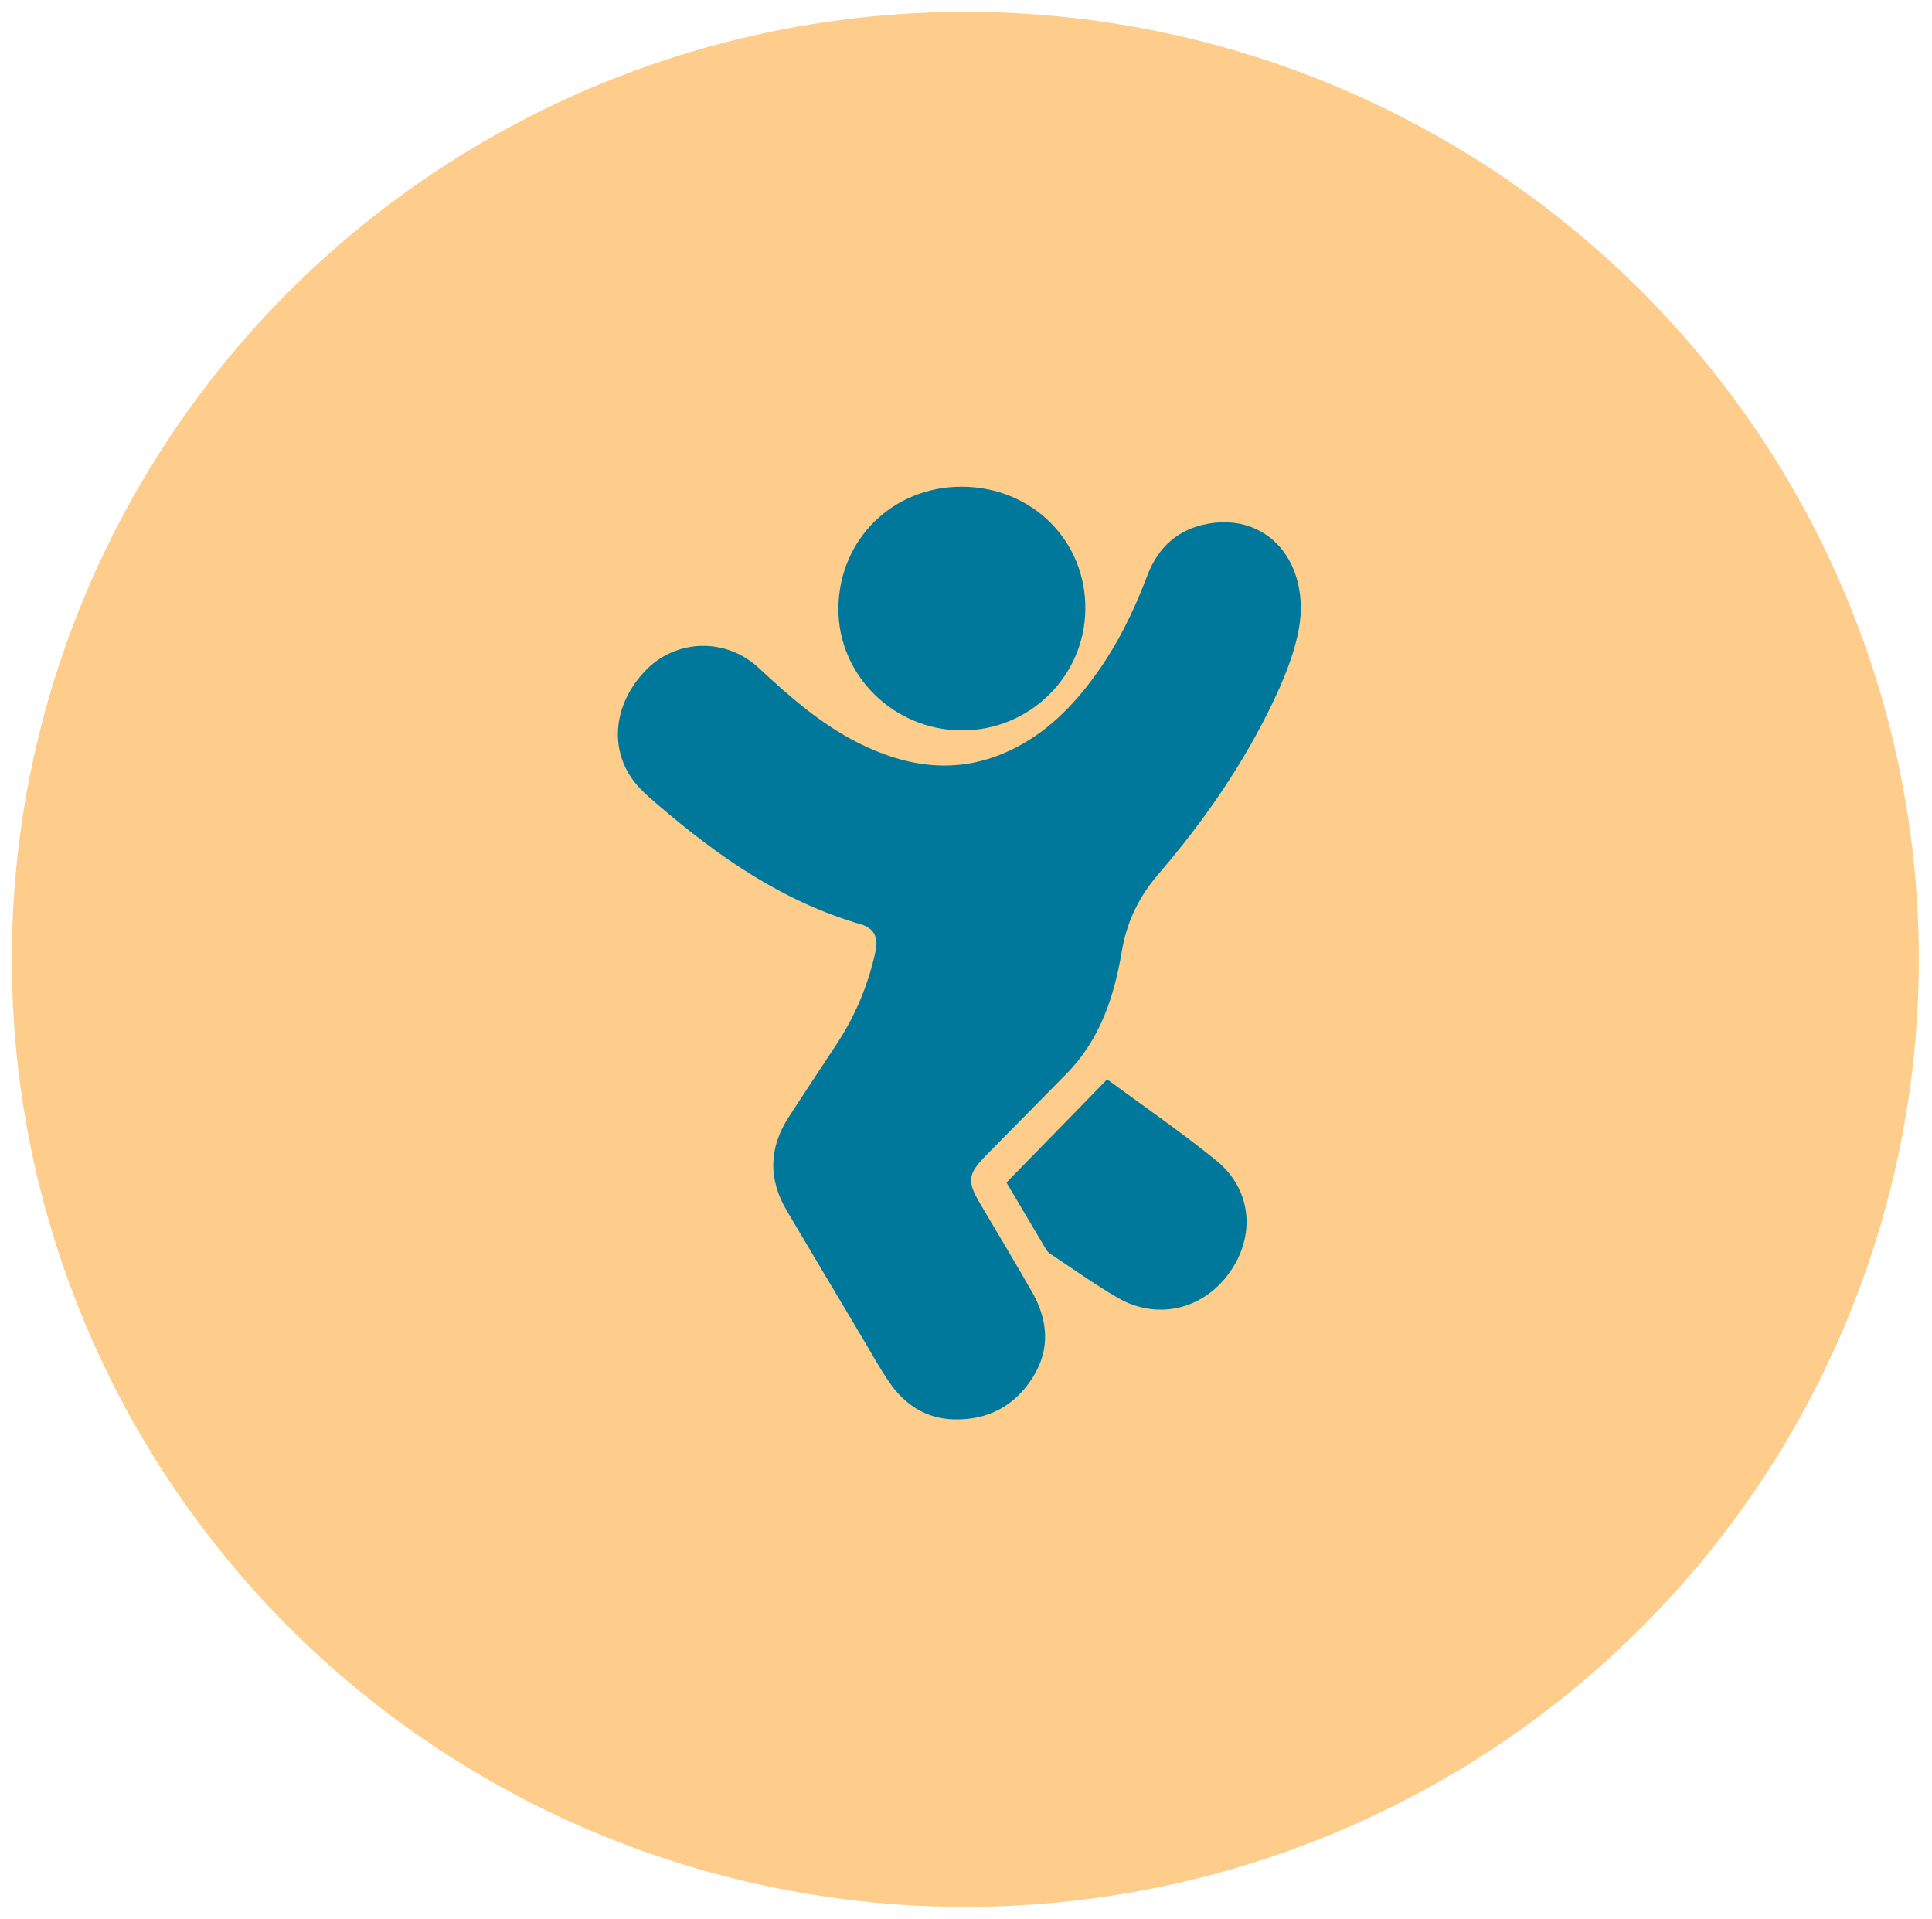
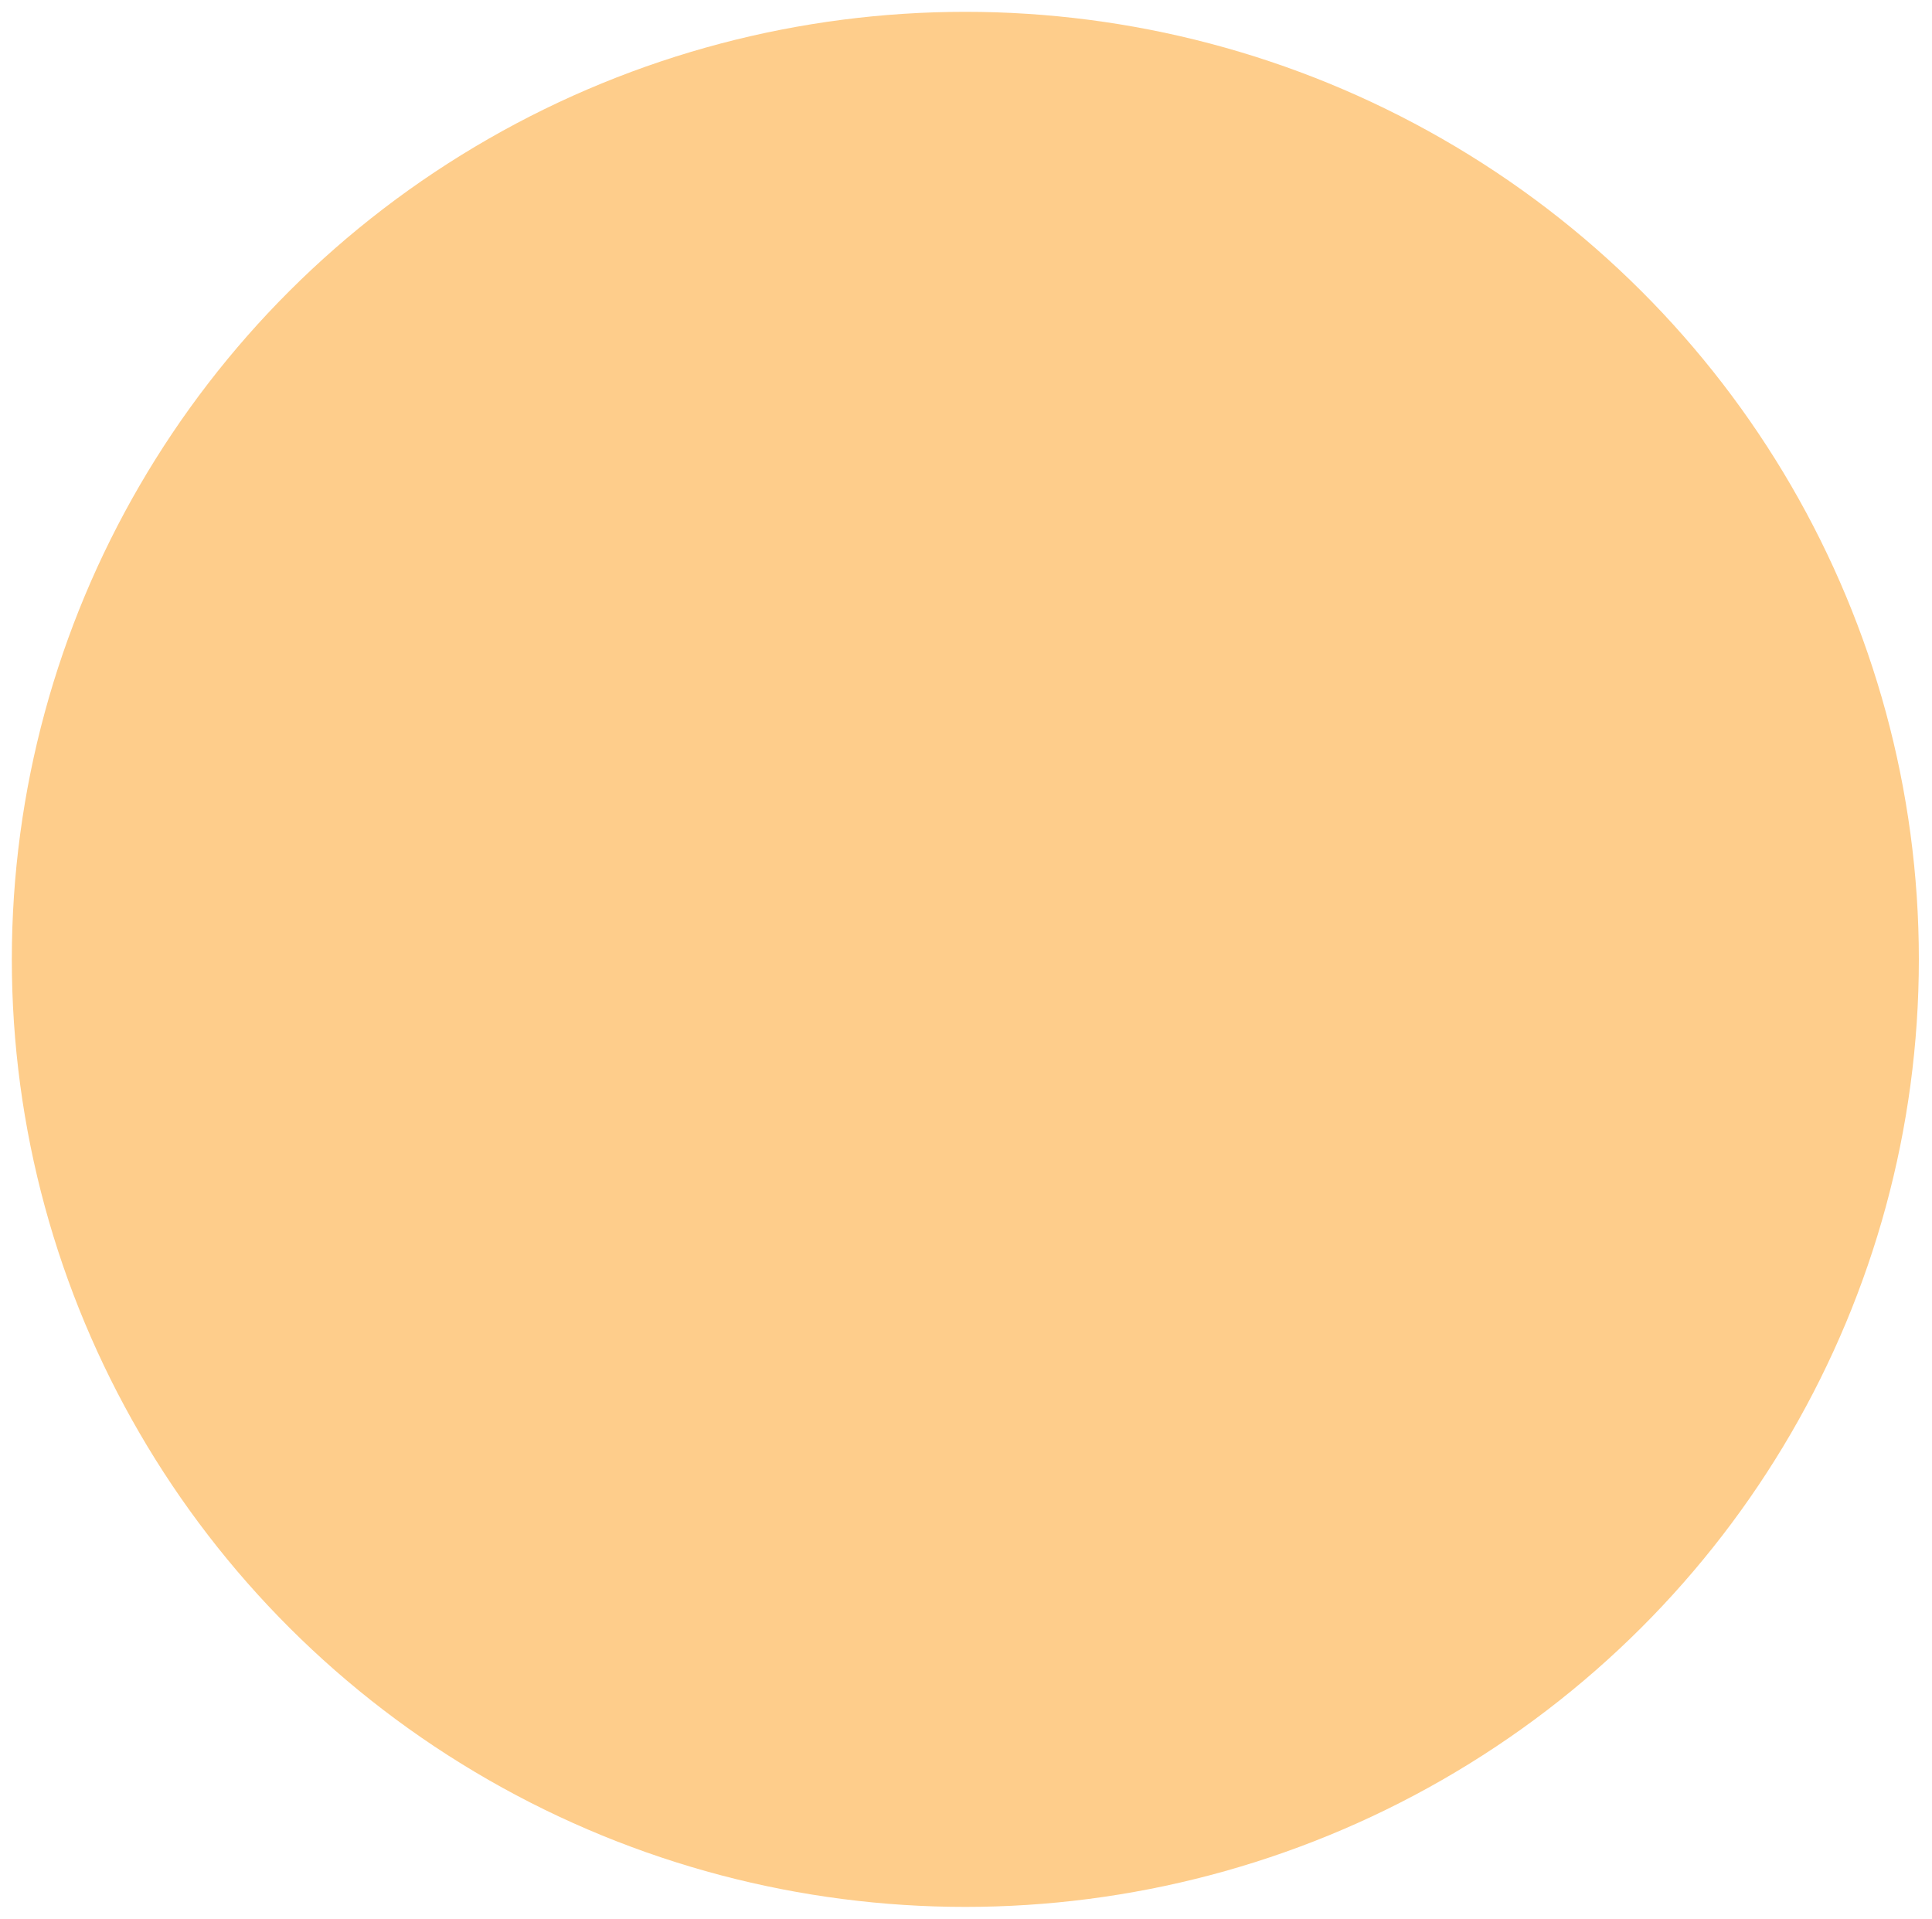
<svg xmlns="http://www.w3.org/2000/svg" version="1.1" id="Layer_1" x="0px" y="0px" viewBox="0 0 147 146" style="enable-background:new 0 0 147 146;" xml:space="preserve">
  <style type="text/css">
	.st0{fill:#FECD8B;}
	.st1{fill:#00789C;}
</style>
  <g id="Group_1_00000146495835744810818170000009552318743035986567_">
    <g id="Ellipse_1_copy_2">
      <g>
        <ellipse class="st0" cx="73.45" cy="72.99" rx="72.55" ry="72.09" />
      </g>
    </g>
  </g>
  <g id="Layer_4">
    <g id="Shape_4">
      <g>
-         <path class="st1" d="M91.9,39.85c-2.28,0.41-3.8,1.8-4.61,3.95c-1.01,2.68-2.26,5.24-3.95,7.57c-1.73,2.39-3.78,4.45-6.5,5.73     c-3.93,1.85-7.77,1.31-11.52-0.57c-2.89-1.45-5.27-3.56-7.61-5.73c-2.46-2.28-6.2-2.19-8.51,0.13c-2.7,2.72-2.93,6.5-0.52,9.04     c0.46,0.48,0.96,0.91,1.47,1.34c4.57,3.91,9.45,7.3,15.34,9.01c1,0.29,1.36,0.98,1.13,2.04c-0.55,2.55-1.54,4.93-2.99,7.12     c-1.21,1.83-2.42,3.67-3.62,5.51c-1.53,2.36-1.56,4.75-0.12,7.17c1.92,3.23,3.83,6.46,5.76,9.69c0.66,1.11,1.29,2.26,2.02,3.32     c1.17,1.71,2.8,2.77,4.93,2.82c2.57,0.06,4.61-1.03,5.97-3.18c1.37-2.16,1.17-4.39-0.06-6.54c-1.28-2.25-2.63-4.47-3.94-6.7     c-1.01-1.72-0.94-2.24,0.47-3.68c2.03-2.06,4.06-4.12,6.09-6.18c2.56-2.59,3.64-5.86,4.22-9.31c0.38-2.27,1.3-4.17,2.8-5.91     c3.48-4.05,6.51-8.43,8.8-13.27c1.1-2.33,1.97-4.73,2.03-6.82C99,41.85,95.84,39.13,91.9,39.85z M73.15,55.57     c5.16,0.03,9.38-4.09,9.43-9.21c0.06-5.21-4.05-9.3-9.36-9.33c-5.28-0.03-9.39,4.01-9.43,9.26     C63.76,51.36,67.98,55.54,73.15,55.57z M92.55,88.3c-2.67-2.17-5.53-4.13-8.31-6.18c-2.58,2.64-5.11,5.24-7.66,7.85     c1.02,1.72,2.01,3.41,3.01,5.08c0.08,0.13,0.19,0.26,0.32,0.34c1.71,1.13,3.37,2.33,5.14,3.35c2.99,1.73,6.48,0.9,8.48-1.89     C95.56,94.04,95.25,90.49,92.55,88.3z" />
-       </g>
+         </g>
    </g>
  </g>
</svg>